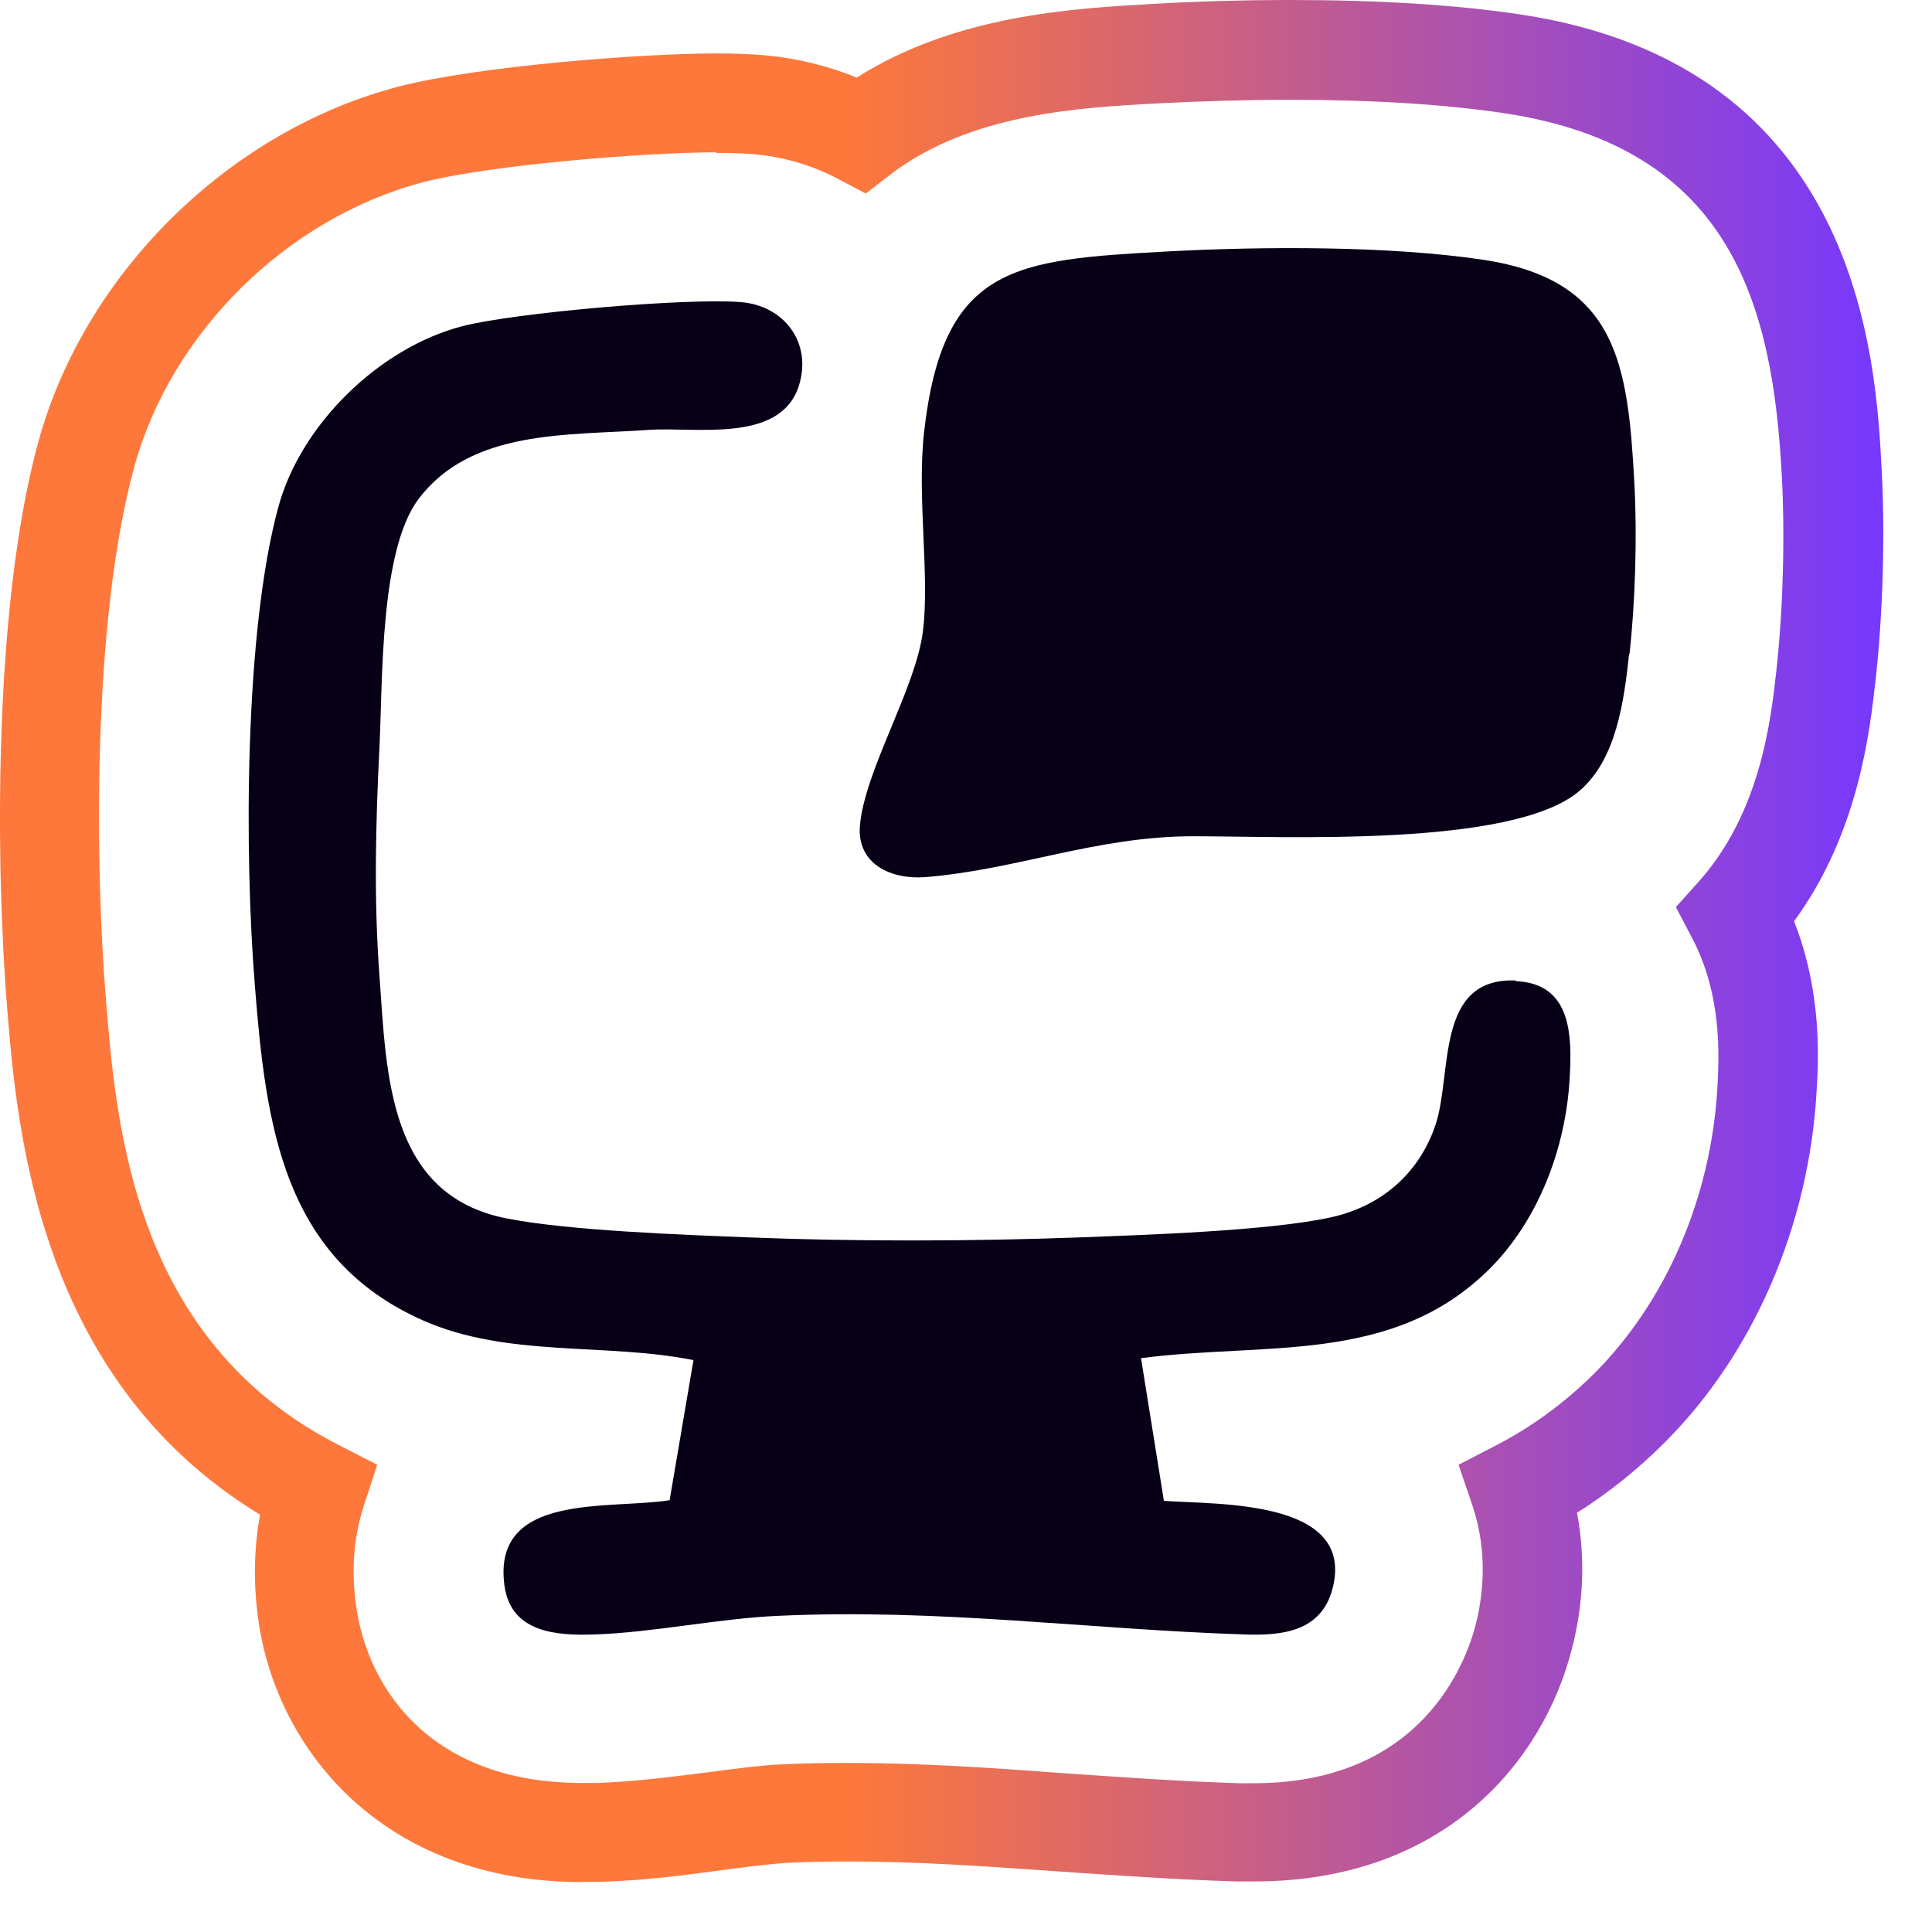
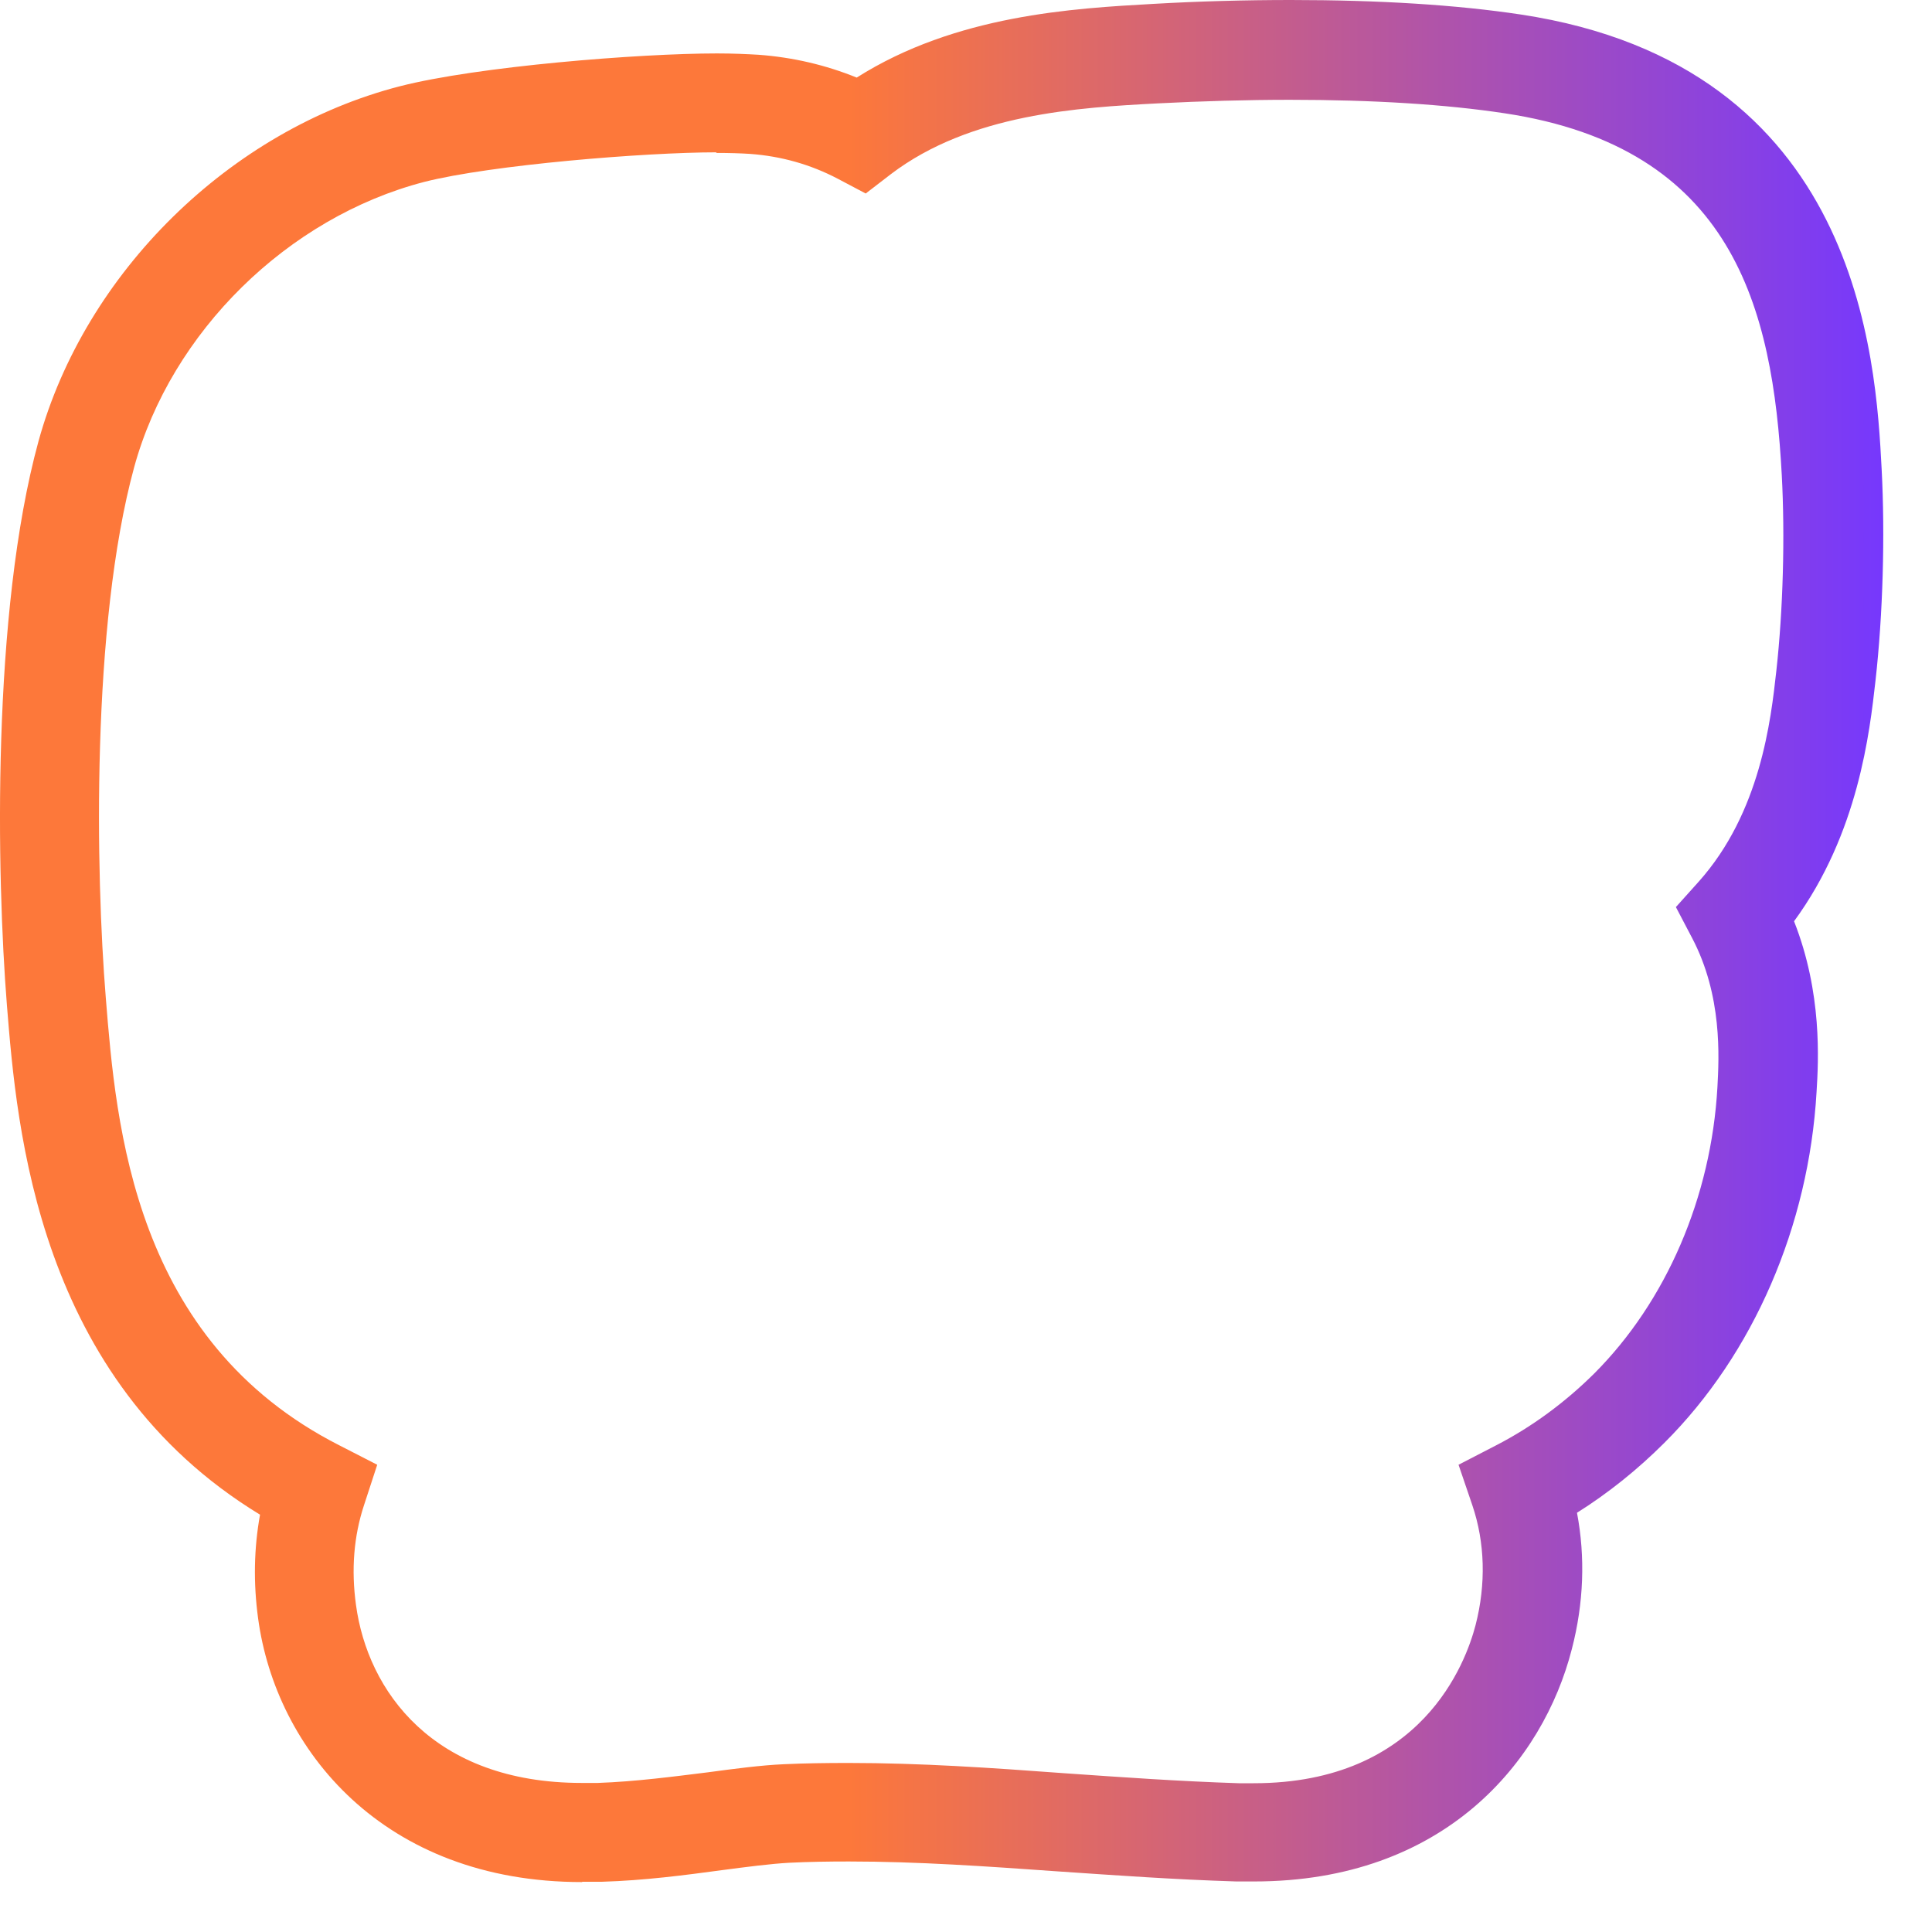
<svg xmlns="http://www.w3.org/2000/svg" fill="none" height="100%" overflow="visible" preserveAspectRatio="none" style="display: block;" viewBox="0 0 32 32" width="100%">
  <g id="Group">
-     <path d="M26.984 10.827C26.899 11.605 26.776 12.592 26.142 13.115C25.022 14.037 21.278 13.851 19.763 13.851C18.163 13.851 16.846 14.405 15.326 14.528C14.771 14.571 14.19 14.32 14.243 13.675C14.323 12.752 15.176 11.392 15.288 10.443C15.4 9.525 15.187 8.235 15.304 7.173C15.614 4.389 16.798 4.304 19.331 4.165C20.92 4.08 23.011 4.069 24.574 4.304C26.787 4.64 26.963 6.027 27.07 8C27.118 8.875 27.086 9.957 26.99 10.832L26.984 10.827ZM25.102 16.24C23.768 16.187 24.056 17.787 23.779 18.624C23.507 19.44 22.872 19.984 22.035 20.165C21 20.389 18.974 20.453 17.859 20.496C16.142 20.56 14.142 20.565 12.43 20.496C11.331 20.453 9.416 20.384 8.392 20.181C6.43 19.797 6.403 17.808 6.286 16.176C6.19 14.891 6.222 13.632 6.286 12.357C6.339 11.269 6.291 9.12 6.931 8.267C7.806 7.104 9.406 7.216 10.75 7.12C11.518 7.067 12.92 7.349 13.23 6.395C13.459 5.68 12.99 5.056 12.259 5.003C11.363 4.933 8.526 5.179 7.656 5.403C6.286 5.76 4.984 7.024 4.611 8.395C4.046 10.464 4.046 14.176 4.222 16.331C4.403 18.613 4.675 20.843 7.011 21.872C8.414 22.491 10.03 22.235 11.486 22.528L11.091 24.848C10.094 25.008 8.147 24.709 8.355 26.261C8.462 27.04 9.208 27.093 9.843 27.072C10.819 27.04 11.912 26.805 12.894 26.763C15.571 26.64 18.014 26.987 20.616 27.072C21.23 27.093 21.886 27.029 22.072 26.309C22.451 24.832 20.179 24.923 19.278 24.859L18.899 22.496C20.952 22.224 23.07 22.613 24.675 21.013C25.486 20.203 25.934 19.008 25.998 17.867C26.04 17.163 26.035 16.288 25.107 16.251L25.102 16.24Z" fill="#070016" id="Vector" />
    <path d="M9.64 31.173C6.344 31.173 4.568 28.976 4.275 26.805C4.195 26.219 4.206 25.643 4.307 25.088C0.616 22.843 0.28 18.699 0.115 16.656C-0.056 14.517 -0.141 10.149 0.638 7.307C1.406 4.517 3.806 2.155 6.622 1.429C7.907 1.099 10.59 0.885 11.875 0.885C12.142 0.885 12.376 0.896 12.563 0.907C13.134 0.949 13.678 1.077 14.19 1.285C15.832 0.245 17.779 0.139 19.107 0.064C19.854 0.021 20.638 0 21.379 0C22.846 0 24.126 0.08 25.187 0.24C30.803 1.088 31.07 5.941 31.166 7.771C31.224 8.869 31.187 10.181 31.064 11.275C30.968 12.123 30.782 13.803 29.715 15.259C30.184 16.448 30.12 17.568 30.088 18.085C29.96 20.304 29.043 22.427 27.566 23.899C27.123 24.341 26.638 24.731 26.12 25.056C26.259 25.787 26.232 26.555 26.035 27.312C25.56 29.173 23.928 31.163 20.771 31.163C20.67 31.163 20.574 31.163 20.478 31.163C19.448 31.131 18.478 31.061 17.534 30.997C16.334 30.912 15.198 30.832 14.062 30.832C13.715 30.832 13.395 30.837 13.075 30.853C12.771 30.869 12.355 30.923 11.955 30.976C11.358 31.056 10.68 31.147 9.966 31.168C9.864 31.168 9.752 31.168 9.646 31.168L9.64 31.173ZM11.87 2.523C10.686 2.523 8.131 2.731 7.027 3.013C4.766 3.6 2.835 5.499 2.222 7.739C1.507 10.363 1.587 14.496 1.752 16.523C1.923 18.651 2.211 22.208 5.624 23.941L6.248 24.261L6.03 24.928C5.859 25.445 5.816 26 5.896 26.581C6.088 28.005 7.171 29.531 9.635 29.531C9.726 29.531 9.816 29.531 9.902 29.531C10.531 29.509 11.166 29.424 11.726 29.355C12.163 29.296 12.611 29.237 12.984 29.221C13.331 29.205 13.678 29.2 14.051 29.2C15.246 29.2 16.408 29.28 17.64 29.371C18.563 29.435 19.523 29.504 20.52 29.536C20.6 29.536 20.68 29.536 20.766 29.536C23.555 29.536 24.28 27.531 24.44 26.917C24.616 26.235 24.595 25.547 24.387 24.933L24.158 24.261L24.787 23.936C25.374 23.632 25.918 23.232 26.403 22.752C27.598 21.557 28.344 19.829 28.446 18.005C28.472 17.515 28.531 16.491 28.024 15.531L27.758 15.024L28.136 14.603C29.16 13.456 29.331 11.931 29.422 11.109C29.534 10.096 29.566 8.885 29.512 7.872C29.363 5.093 28.702 2.448 24.926 1.877C23.944 1.728 22.744 1.653 21.363 1.653C20.654 1.653 19.902 1.675 19.182 1.712C17.87 1.781 16.072 1.883 14.755 2.885L14.339 3.205L13.875 2.96C13.427 2.725 12.942 2.587 12.424 2.549C12.27 2.539 12.083 2.533 11.859 2.533L11.87 2.523Z" fill="url(#paint0_linear_0_22548)" id="Vector_2" />
  </g>
  <defs>
    <linearGradient gradientUnits="userSpaceOnUse" id="paint0_linear_0_22548" x1="0.008" x2="31.187" y1="15.589" y2="15.589">
      <stop stop-color="#FD783A" />
      <stop offset="0.45" stop-color="#FD783A" />
      <stop offset="1" stop-color="#7638FD" />
    </linearGradient>
  </defs>
</svg>